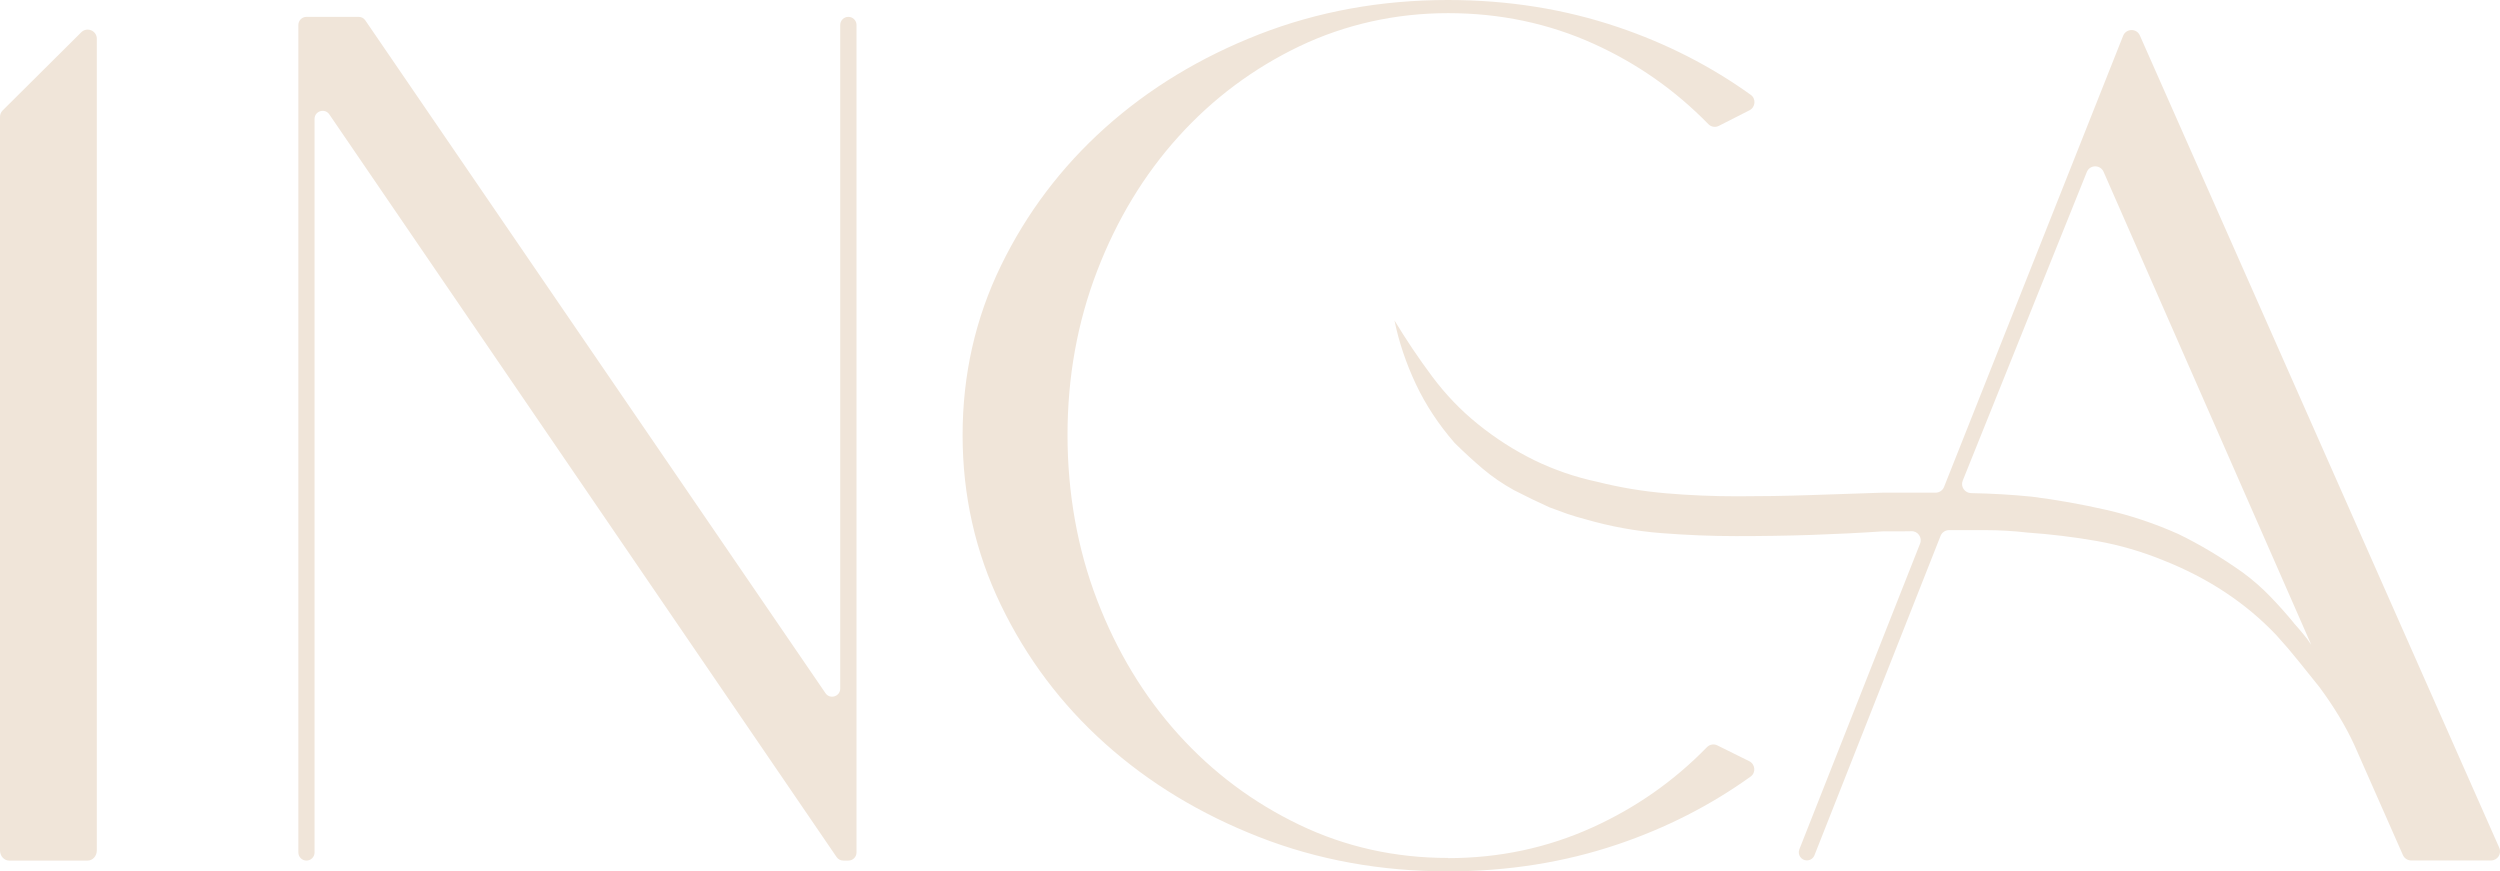
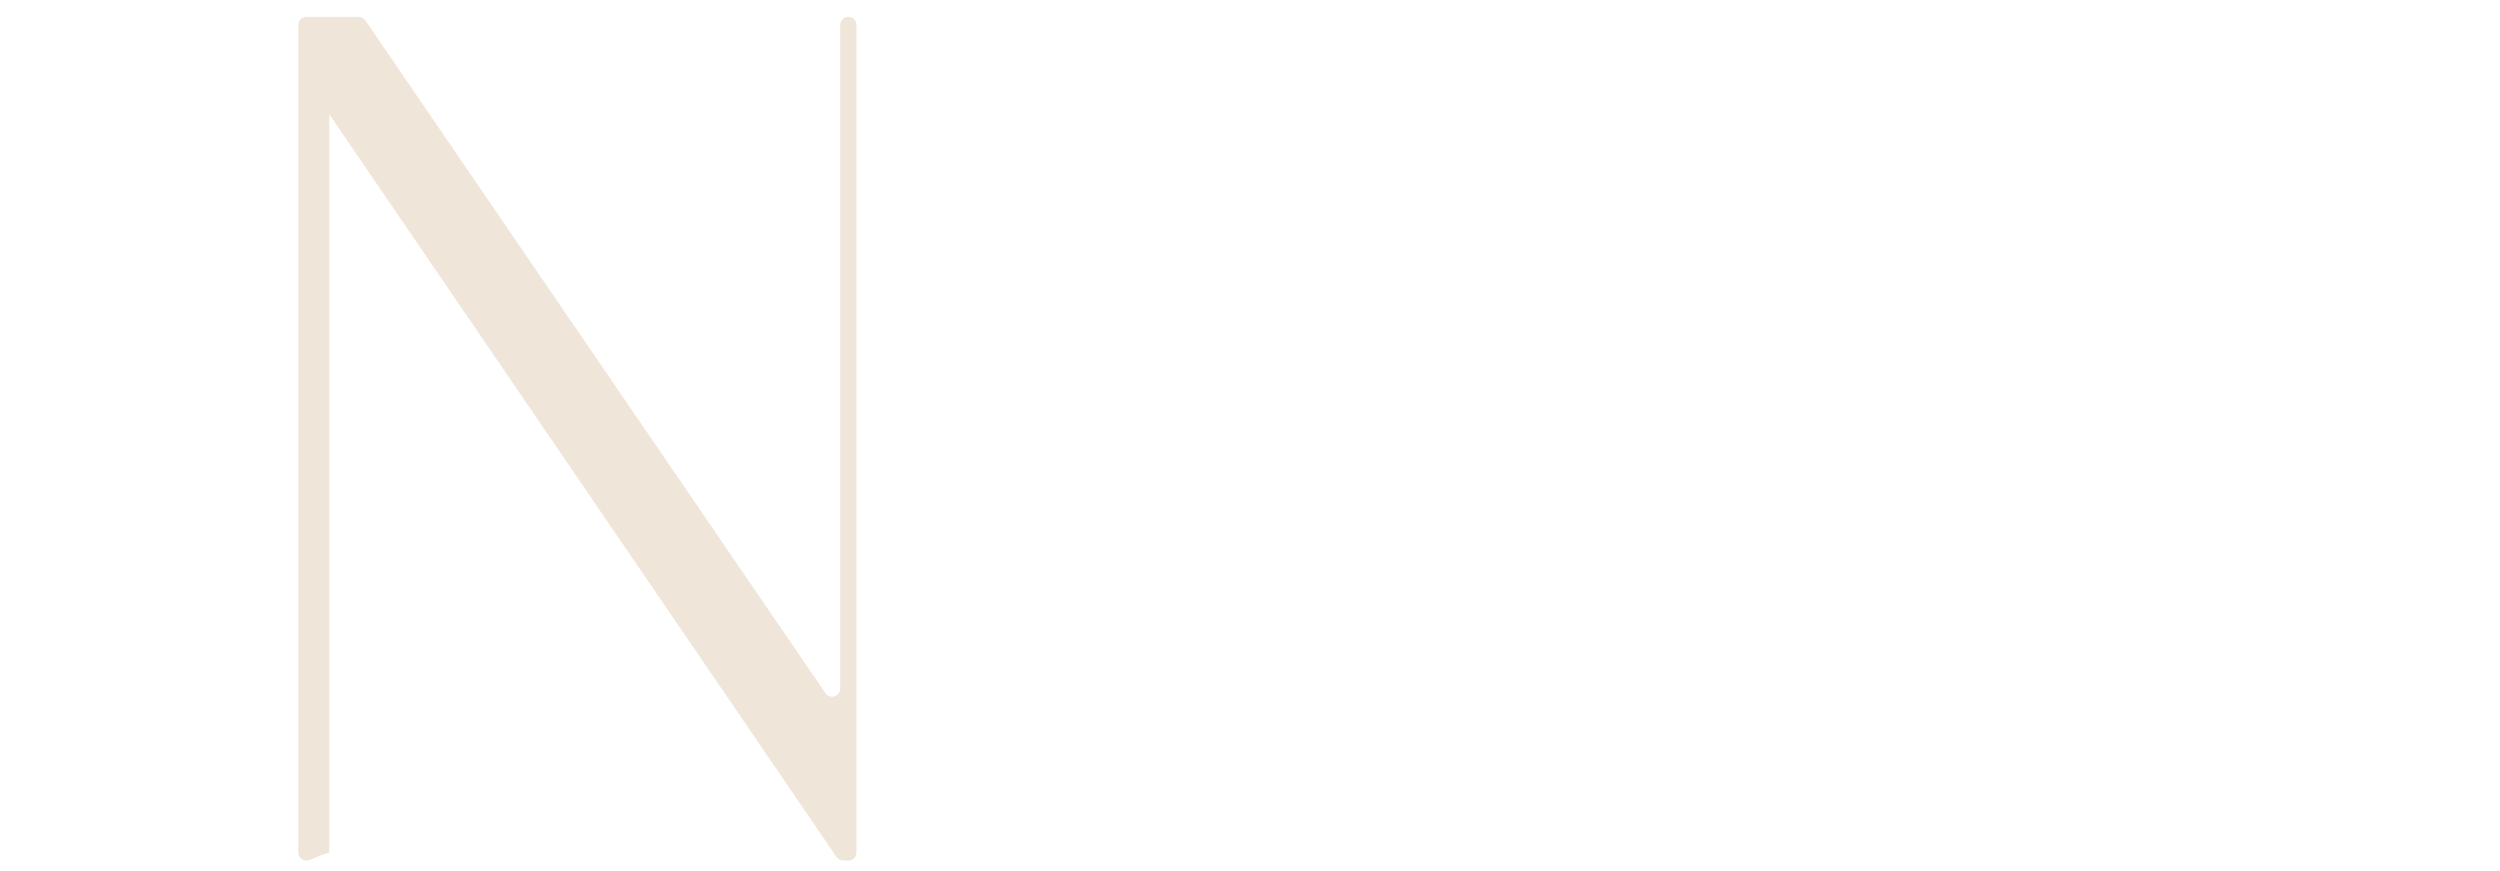
<svg xmlns="http://www.w3.org/2000/svg" width="1512" height="527" viewBox="0 0 1512 527" fill="none">
  <g clip-path="url(#clip0_1570_455)">
-     <path d="M513.117 10.201C515.813 10.201 518.015 12.395 518.015 15.082V515.593C518.015 518.28 515.813 520.474 513.117 520.474H509.98C508.384 520.474 506.843 519.651 505.963 518.335L199.16 69.159C196.464 65.21 190.245 67.13 190.245 71.901V515.593C190.245 518.28 188.044 520.474 185.347 520.474C182.651 520.474 180.449 518.28 180.449 515.593V15.082C180.449 12.395 182.651 10.201 185.347 10.201H216.936C218.531 10.201 220.072 10.969 220.953 12.34L499.249 419.231C501.945 423.18 508.164 421.26 508.164 416.489V15.082C508.164 12.395 510.365 10.201 513.062 10.201H513.117Z" fill="#F0E5D9" />
-     <path d="M875.777 518.993C906.704 518.993 935.816 512.795 963.167 500.4C989.307 488.554 1012.42 472.375 1032.34 451.918C1033.99 450.218 1036.58 449.724 1038.67 450.821L1057.93 460.364C1061.62 462.174 1062.11 467.329 1058.76 469.688C1034.6 487.018 1007.85 500.675 978.576 510.602C946.327 521.516 912.043 527 875.722 527C835.053 527 796.971 520.09 761.475 506.214C725.98 492.338 694.942 473.527 668.362 449.724C641.781 425.922 620.814 397.951 605.35 365.922C589.886 333.893 582.182 299.615 582.182 263.144C582.182 226.672 589.886 192.559 605.35 160.749C620.814 128.939 641.836 101.078 668.362 77.276C694.942 53.473 725.98 34.662 761.475 20.786C796.971 6.965 835.053 0 875.722 0C912.043 0 946.327 5.484 978.576 16.398C1007.91 26.325 1034.65 39.982 1058.87 57.367C1062.17 59.726 1061.73 64.826 1058.1 66.691L1039.55 76.124C1037.41 77.221 1034.82 76.782 1033.17 75.027C1013.19 54.57 990.133 38.391 963.993 26.545C936.642 14.15 907.2 7.952 875.777 7.952C844.353 7.952 813.866 14.643 785.91 27.971C758.008 41.353 733.574 59.561 712.717 82.65C691.86 105.74 675.461 132.833 663.519 163.93C651.577 195.027 645.633 228.098 645.633 263.034C645.633 297.97 651.577 331.809 663.519 362.906C675.461 394.002 691.86 421.095 712.717 444.185C733.574 467.274 758.008 485.483 785.91 498.865C813.811 512.247 843.803 518.883 875.777 518.883V518.993ZM1506.5 520.419H1458.34C1456.14 520.419 1454.16 519.157 1453.28 517.128L1423.84 450.437C1418.45 438.755 1411.35 427.128 1402.71 415.446C1398.36 410.127 1394.18 404.861 1390.1 399.761C1386.03 394.66 1381.57 389.45 1376.68 384.075C1358.24 364.661 1335.46 349.578 1308.38 338.884C1295.39 333.564 1281.97 329.67 1268.15 327.202C1254.34 324.789 1240.36 323.088 1226.27 322.101C1217.58 321.114 1209.05 320.62 1200.63 320.62H1178.78C1176.53 320.62 1174.49 321.992 1173.66 324.076L1097.39 517.238C1096.67 519.102 1094.86 520.364 1092.82 520.364C1089.36 520.364 1086.99 516.909 1088.25 513.673L1161.28 328.737C1162.71 325.063 1159.91 321.114 1156 321.279C1154.62 321.279 1153.25 321.333 1151.93 321.333H1139.49C1139.49 321.333 1139.27 321.333 1139.16 321.333C1124.58 322.321 1109.99 323.034 1095.41 323.527C1080.77 324.021 1065.58 324.24 1049.9 324.24C1035.26 324.24 1020.24 323.637 1004.77 322.43C989.307 321.224 974.008 318.427 958.82 314.039C955.022 313.052 951.39 311.955 947.813 310.748C944.346 309.542 940.769 308.226 937.027 306.8C936.917 306.8 936.807 306.69 936.697 306.635C930.258 303.728 923.269 300.383 915.73 296.489C908.686 292.595 902.302 288.207 896.634 283.381C890.965 278.555 885.517 273.564 880.179 268.299C880.014 268.134 879.904 267.97 879.739 267.86C870.053 256.727 862.294 244.935 856.35 232.376C850.407 219.762 846.059 206.873 843.363 193.765C850.407 205.447 858.001 216.745 866.146 227.659C874.291 238.573 883.481 248.171 893.772 256.452C904.613 265.228 916.005 272.467 927.947 278.335C939.889 284.149 952.601 288.536 966.194 291.443C979.732 294.844 993.545 297.147 1007.69 298.354C1021.78 299.56 1036.14 300.163 1050.78 300.163C1065.42 300.163 1079.39 299.944 1094.31 299.451C1109.22 298.957 1123.97 298.463 1138.61 297.97H1170.64C1172.89 297.97 1174.93 296.599 1175.76 294.515L1284.06 21.663C1285.87 17.111 1292.26 17.002 1294.18 21.444L1511.56 512.74C1513.16 516.36 1510.51 520.419 1506.5 520.419ZM1387.3 376.836C1389.44 379.249 1391.37 381.443 1392.97 383.417C1394.62 385.337 1396.21 387.531 1397.86 389.999L1272.23 103.875C1270.24 99.433 1263.92 99.543 1262.1 104.04L1187.04 290.73C1185.61 294.295 1188.25 298.134 1192.1 298.244C1204.54 298.463 1216.75 299.176 1228.81 300.383C1243.99 302.302 1259.02 304.99 1273.93 308.39C1288.85 311.791 1303.32 316.672 1317.46 322.979C1330.45 329.286 1343.49 337.074 1356.48 346.288C1362.42 350.675 1367.98 355.502 1373.15 360.876C1378.33 366.251 1383.06 371.571 1387.41 376.891L1387.3 376.836Z" fill="#F0E5D9" />
-     <path d="M49.143 19.525L1.596 66.8C0.55 67.843 0 69.214 0 70.694V514.331C0 517.731 2.476 520.473 5.503 520.473H53.051C56.078 520.473 58.554 517.731 58.554 514.331V23.419C58.554 18.537 52.611 16.069 49.143 19.525Z" fill="#F0E5D9" />
+     <path d="M513.117 10.201C515.813 10.201 518.015 12.395 518.015 15.082V515.593C518.015 518.28 515.813 520.474 513.117 520.474H509.98C508.384 520.474 506.843 519.651 505.963 518.335L199.16 69.159V515.593C190.245 518.28 188.044 520.474 185.347 520.474C182.651 520.474 180.449 518.28 180.449 515.593V15.082C180.449 12.395 182.651 10.201 185.347 10.201H216.936C218.531 10.201 220.072 10.969 220.953 12.34L499.249 419.231C501.945 423.18 508.164 421.26 508.164 416.489V15.082C508.164 12.395 510.365 10.201 513.062 10.201H513.117Z" fill="#F0E5D9" />
  </g>
  <defs>
    <clipPath id="clip0_1570_455">
      <rect width="1512" height="527" fill="white" />
    </clipPath>
  </defs>
</svg>